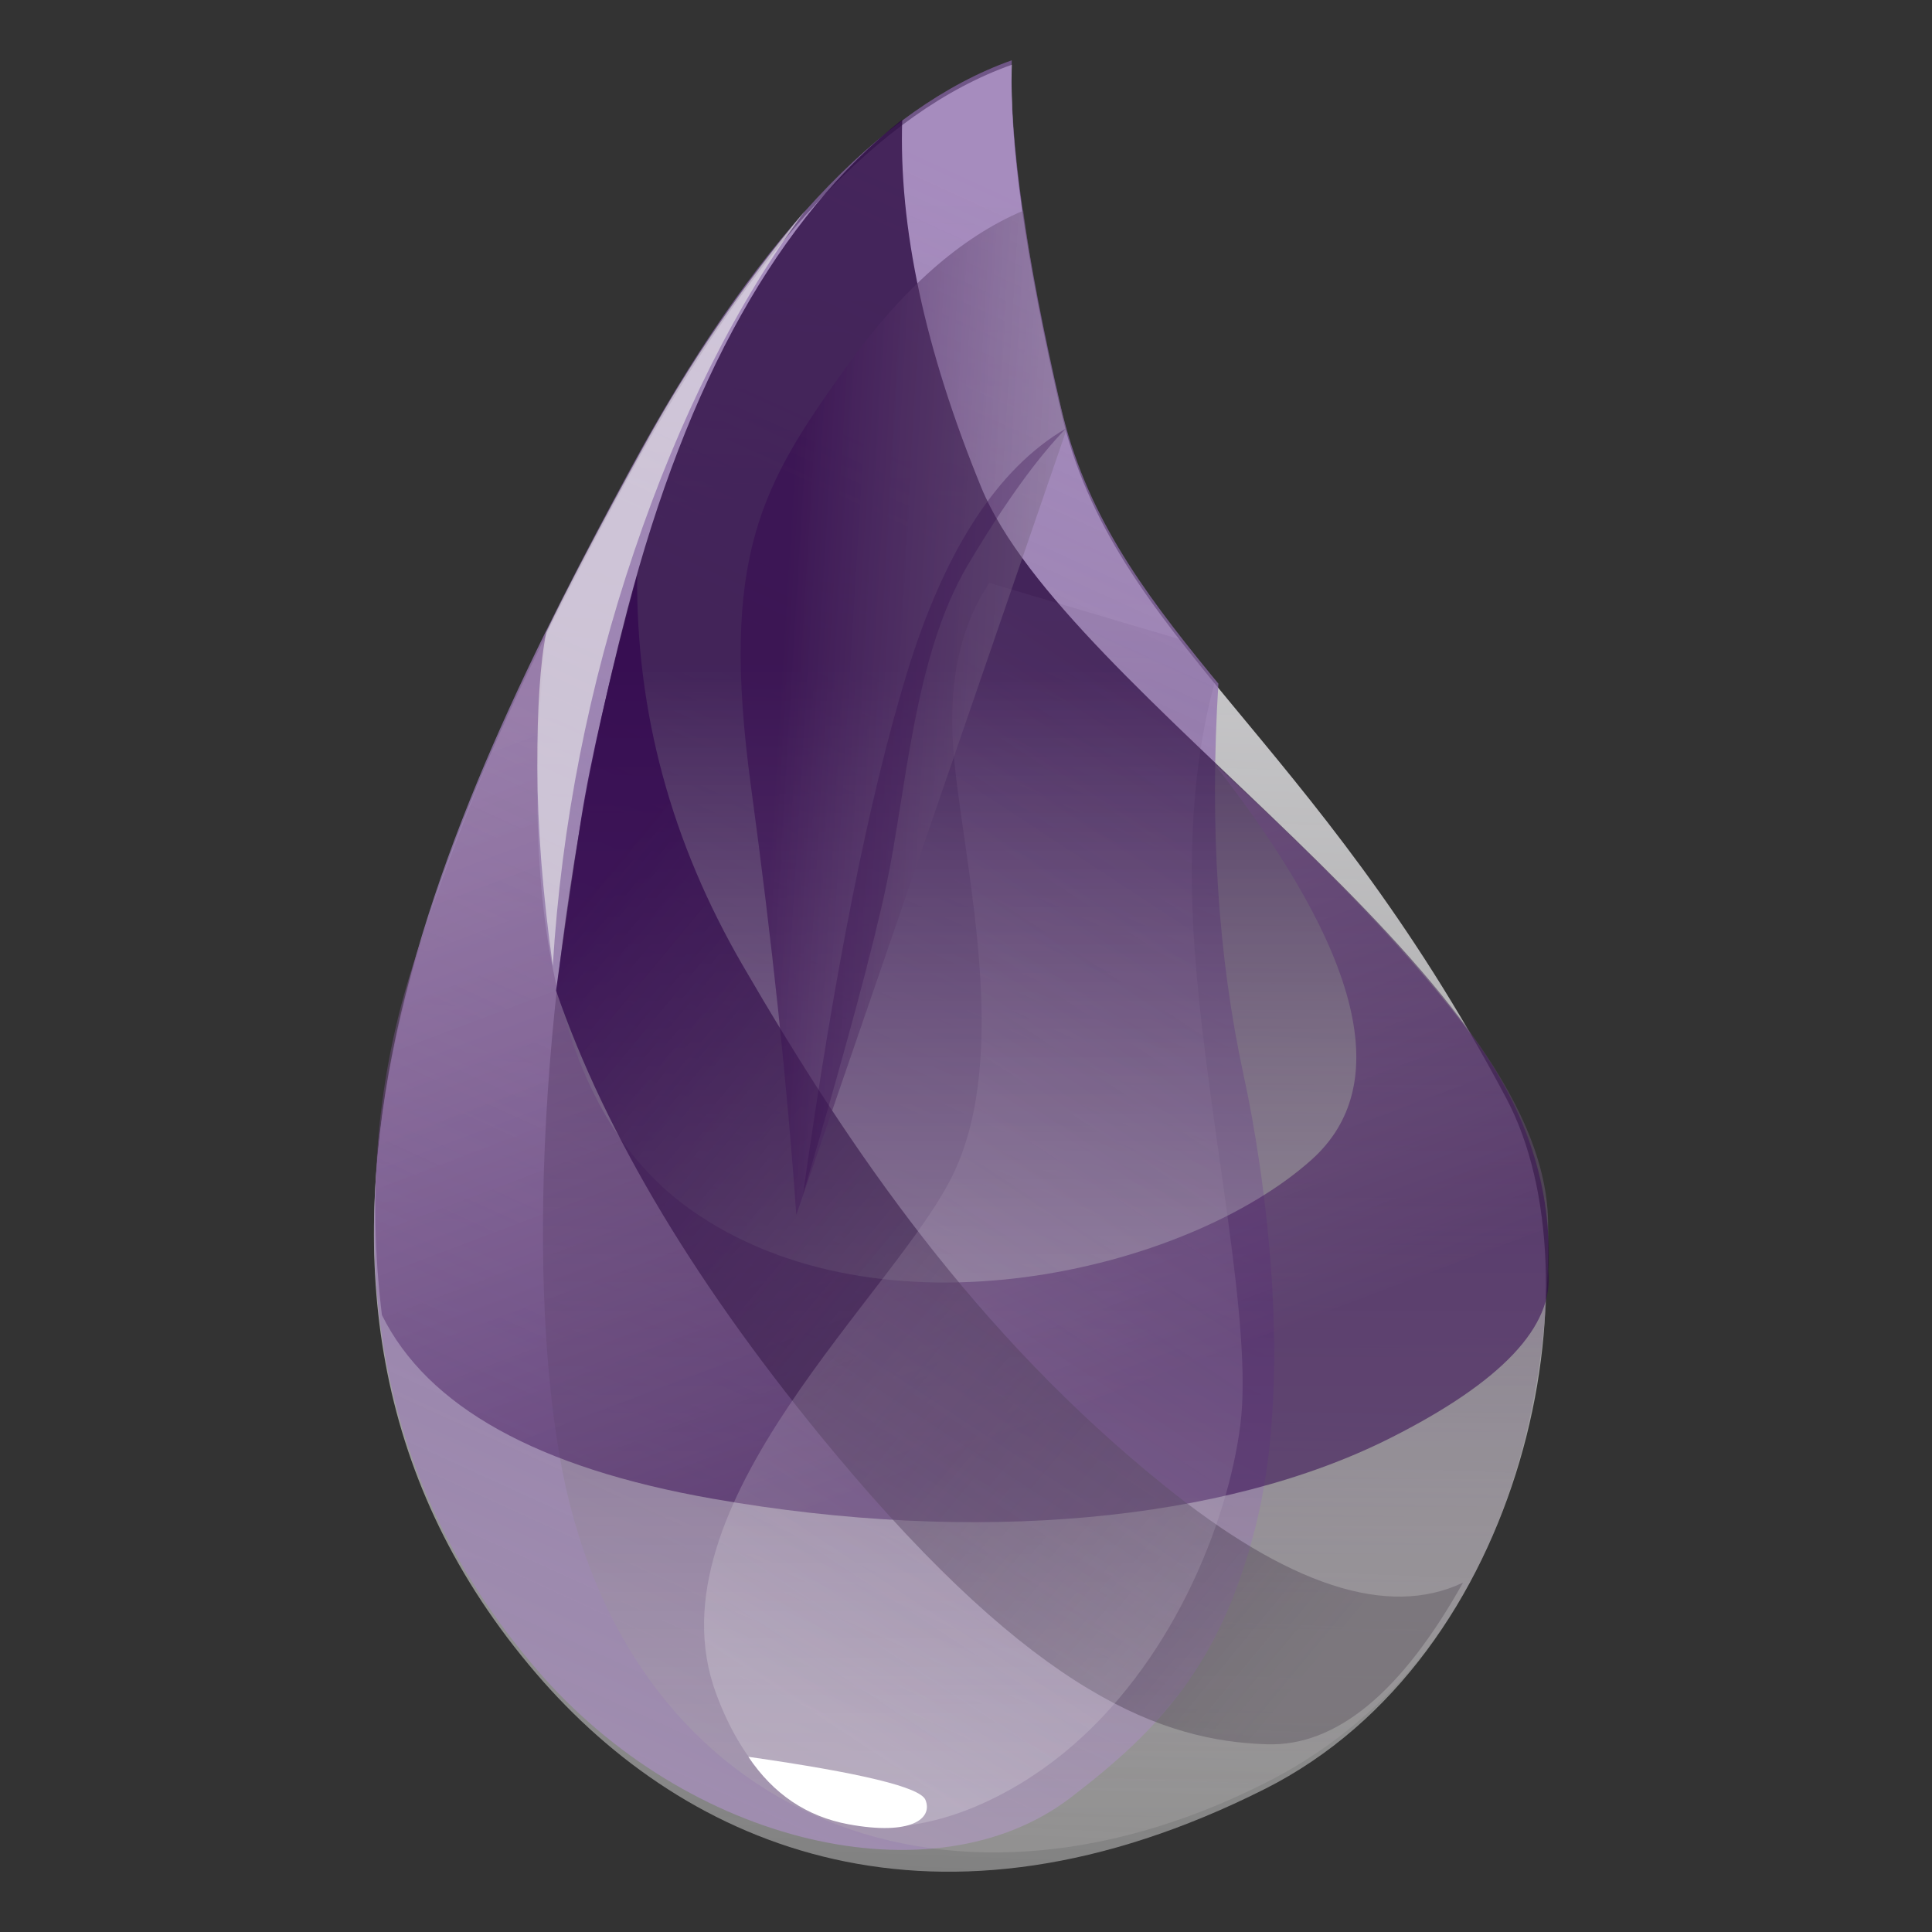
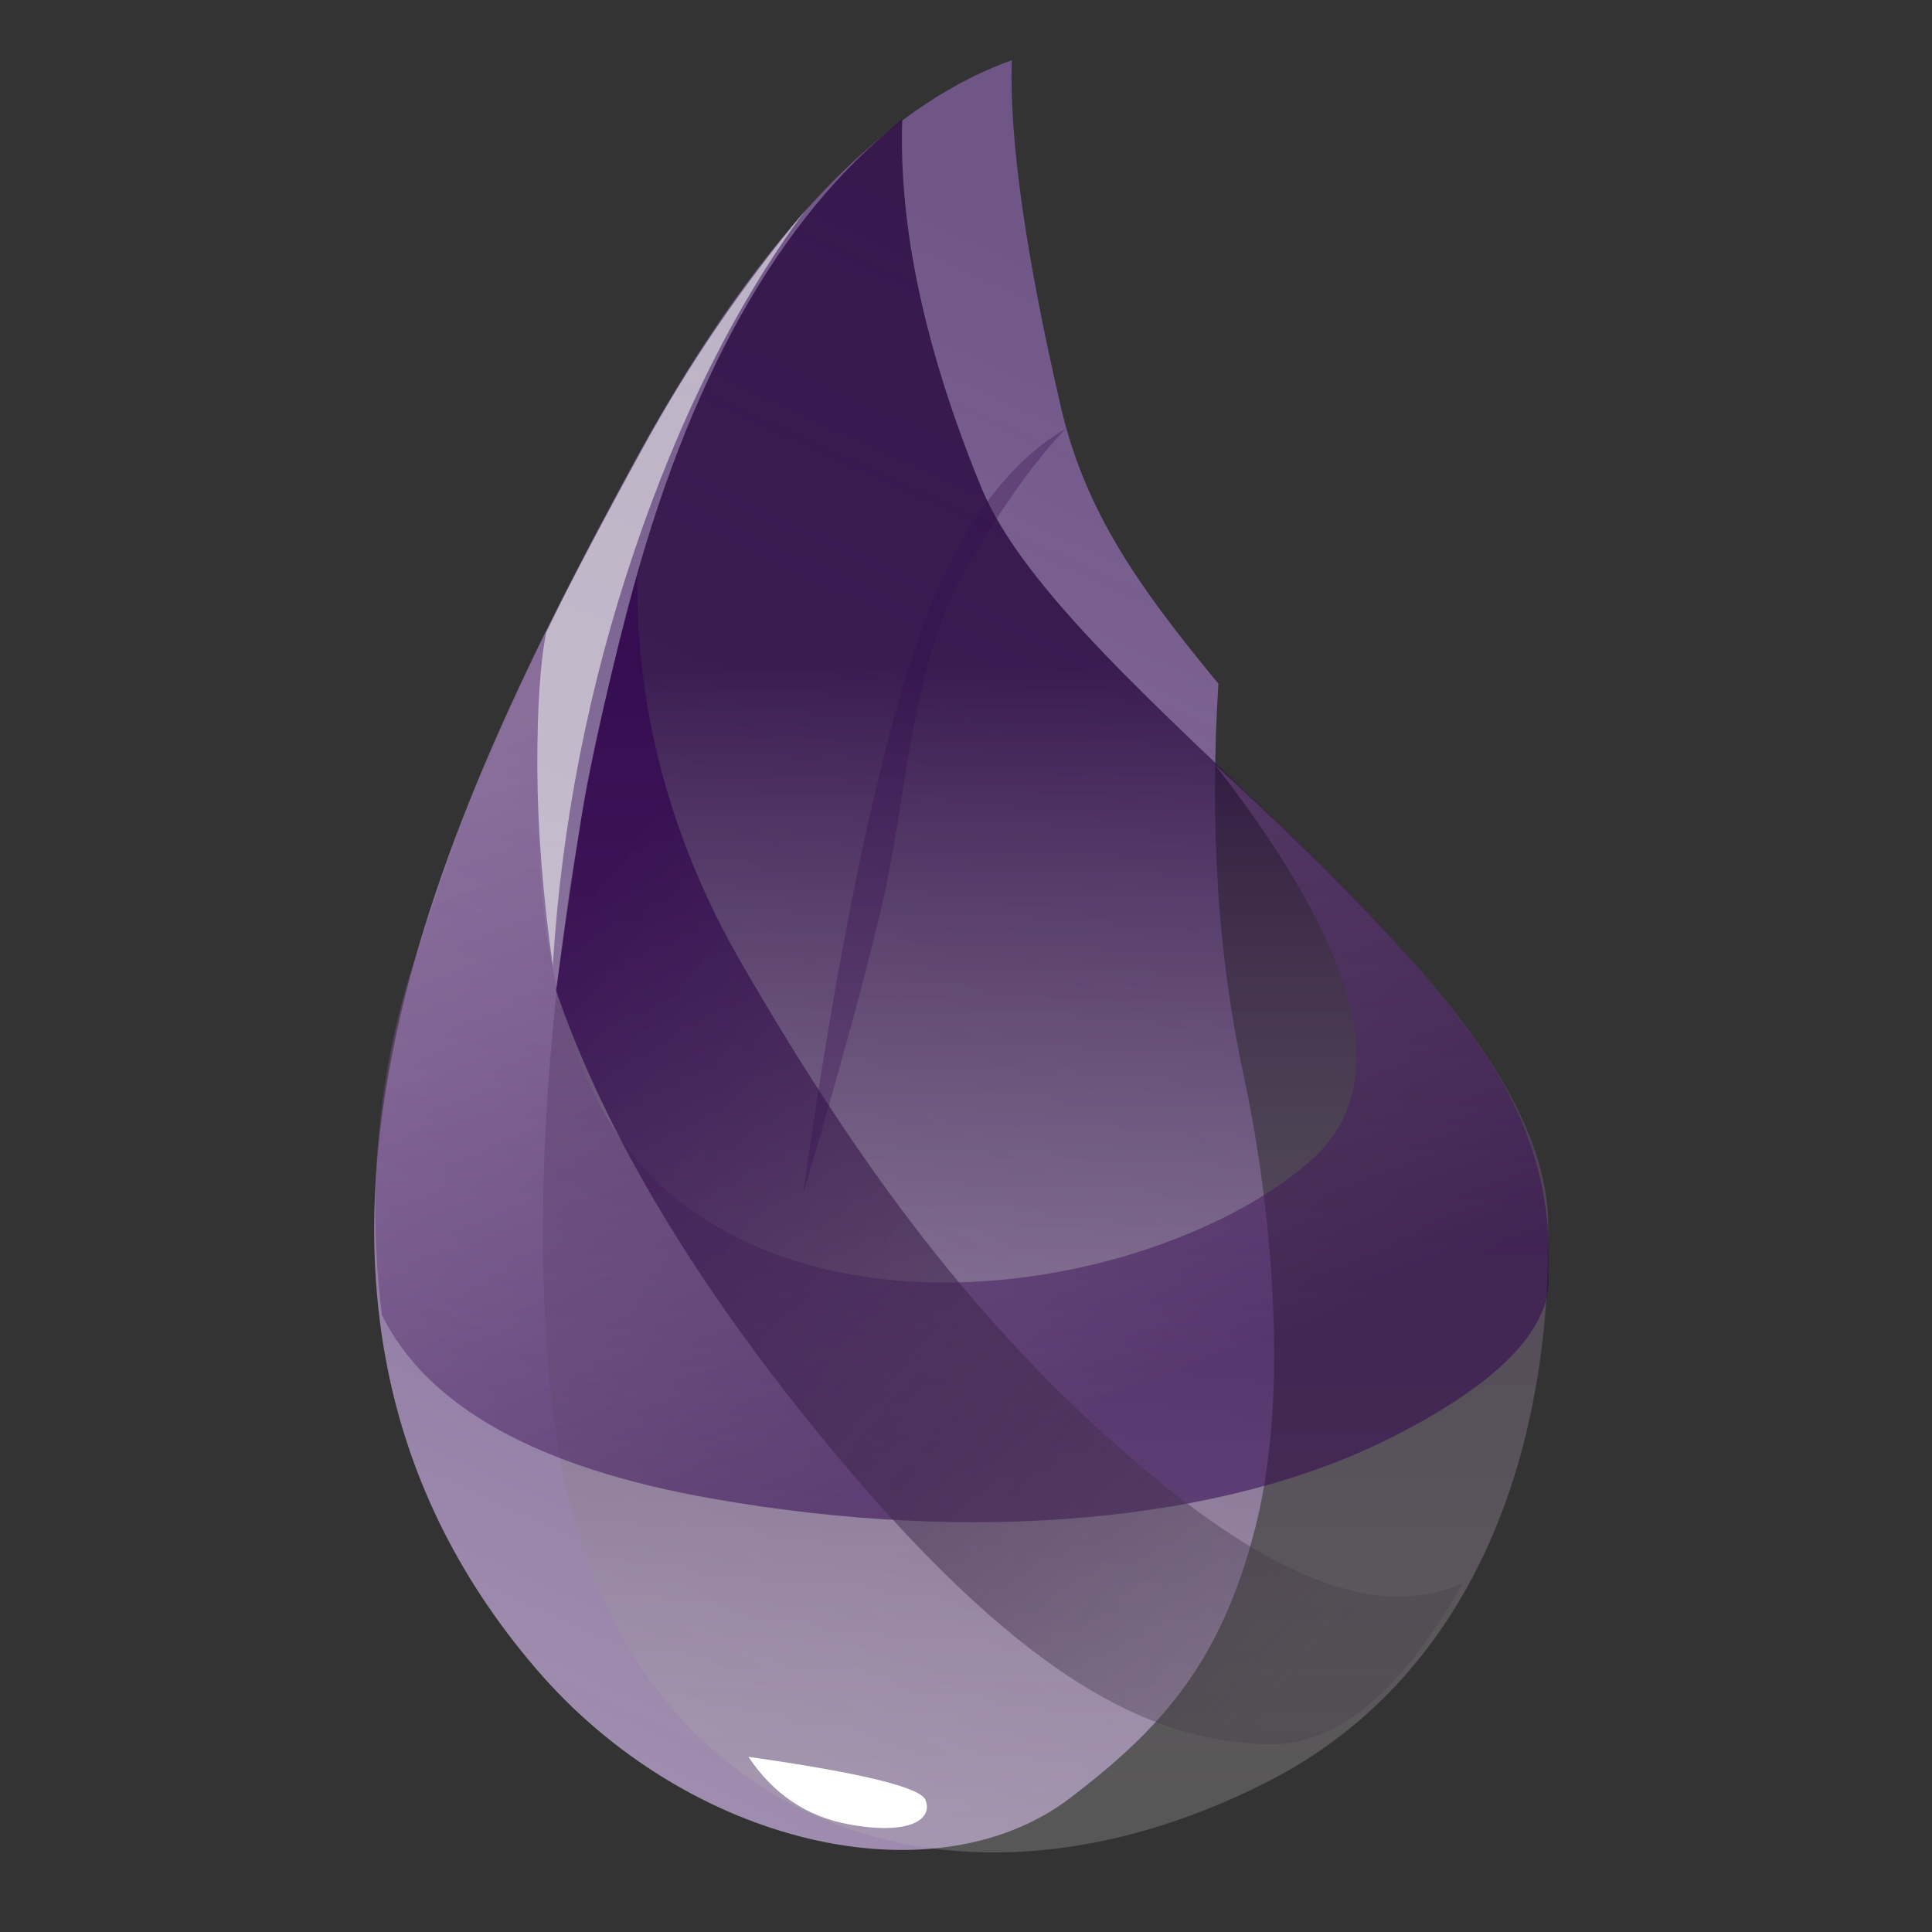
<svg xmlns="http://www.w3.org/2000/svg" version="1.1" id="Layer_1" x="0px" y="0px" viewBox="0 0 2500 2500" style="enable-background:new 0 0 2500 2500;" xml:space="preserve">
  <rect x="0" y="0" width="2500" height="2500" fill="#333333" stroke="none" />
  <style type="text/css">
	.st0{fill-rule:evenodd;clip-rule:evenodd;fill:url(#SVGID_1_);}
	.st1{fill-rule:evenodd;clip-rule:evenodd;fill:url(#SVGID_00000118373823994663552070000009239295606101923969_);}
	.st2{fill-rule:evenodd;clip-rule:evenodd;fill:url(#SVGID_00000181048715564805148500000014555467582476915074_);}
	.st3{fill-rule:evenodd;clip-rule:evenodd;fill:url(#SVGID_00000039115708961976925670000017610565212150593972_);}
	.st4{fill-rule:evenodd;clip-rule:evenodd;fill:url(#SVGID_00000072965061577461816810000013631059719867911100_);}
	.st5{fill-rule:evenodd;clip-rule:evenodd;fill:url(#SVGID_00000064326469077569002120000016632936781109519271_);}
	.st6{fill-rule:evenodd;clip-rule:evenodd;fill:url(#SVGID_00000039854933296071288970000004039938653925167753_);}
	.st7{fill-rule:evenodd;clip-rule:evenodd;fill:#330A4C;fill-opacity:0.316;}
	.st8{fill-rule:evenodd;clip-rule:evenodd;fill:#FFFFFF;}
	.st9{fill-rule:evenodd;clip-rule:evenodd;fill:#EDEDED;fill-opacity:0.603;}
</style>
  <g>
    <linearGradient id="SVGID_1_" gradientUnits="userSpaceOnUse" x1="712.023" y1="2127.985" x2="694.545" y2="1410.994" gradientTransform="matrix(1.959 0 0 -3.02 -130.838 6683.029)">
      <stop offset="0" style="stop-color:#D9D8DC" />
      <stop offset="1" style="stop-color:#FFFFFF;stop-opacity:0.385" />
    </linearGradient>
-     <path class="st0" d="M1309.2,83.8C1138.9,144.2,974.5,320.4,816,612.4c-237.7,438.1-544.8,1060.5-122,1553.3   c195.6,228,518.6,362.5,942.4,149.4c340.5-171.2,435.2-662.6,313-893.4c-252.2-476.3-508-593.7-576.5-889.1   C1327.2,335.8,1306,186.2,1309.2,83.8L1309.2,83.8z" />
    <linearGradient id="SVGID_00000083067934160038562810000015341934396760903569_" gradientUnits="userSpaceOnUse" x1="663.4" y1="2080.894" x2="520.398" y2="1457.628" gradientTransform="matrix(1.725 0 0 -3.43 90.14 7357.689)">
      <stop offset="0" style="stop-color:#8D67AF;stop-opacity:0.672" />
      <stop offset="1" style="stop-color:#9F8DAF" />
    </linearGradient>
    <path style="fill-rule:evenodd;clip-rule:evenodd;fill:url(#SVGID_00000083067934160038562810000015341934396760903569_);" d="   M1309.2,78C1138,138.9,973.7,315.1,816,606.5C579.6,1043.6,271.2,1667,694,2159.8c195.6,228,514.4,301.6,691.3,166.4   c115.3-88.2,193.8-172.2,239-349.2c50.3-197.1,11.7-462.6-14.8-584.4c-33.5-154.3-44.4-323.6-32.9-508c-3.1-3.7-6.1-7.4-9.2-11.1   c-92.1-112.7-163.1-210.9-194.6-346.7C1327.2,329.9,1306,180.3,1309.2,78L1309.2,78z" />
    <linearGradient id="SVGID_00000151543288884207545880000005877325035273135770_" gradientUnits="userSpaceOnUse" x1="746.826" y1="1912.871" x2="746.826" y2="1443.85" gradientTransform="matrix(1.853 0 0 -3.193 -30.614 6968.404)">
      <stop offset="0" style="stop-color:#26053D;stop-opacity:0.762" />
      <stop offset="1" style="stop-color:#B7B4B4;stop-opacity:0.278" />
    </linearGradient>
    <path style="fill-rule:evenodd;clip-rule:evenodd;fill:url(#SVGID_00000151543288884207545880000005877325035273135770_);" d="   M1167.5,154.6c-159.4,126-278,337.3-355.6,634c-116.5,445-129.1,855.4-88,1094.2c79.6,462.7,492.5,638.4,915.9,423   c260.6-132.6,369.2-417.1,363.4-725.9c-6-319.8-623.9-682.2-733.4-949.1C1196.9,452.9,1162.8,294.2,1167.5,154.6L1167.5,154.6z" />
    <linearGradient id="SVGID_00000084524078986893530010000016414283818783832740_" gradientUnits="userSpaceOnUse" x1="612.907" y1="2027.779" x2="829.837" y2="1591.229" gradientTransform="matrix(2.791 0 0 -2.12 -916.093 5201.462)">
      <stop offset="0" style="stop-color:#91739F;stop-opacity:0.46" />
      <stop offset="1" style="stop-color:#32054F;stop-opacity:0.54" />
    </linearGradient>
    <path style="fill-rule:evenodd;clip-rule:evenodd;fill:url(#SVGID_00000084524078986893530010000016414283818783832740_);" d="   M1571.7,989c191.2,245.2,232.9,415.9,125,512.1c-161.7,144.3-557.3,238.4-803.4,63.9C729.2,1448.6,667.1,1199,707,816.2   c-66.9,139.3-124.2,282.9-171.8,429.8c-46.8,145.1-60.5,297-41,455.6c58.7,118.7,201.3,197.9,427.8,237.7   c339.9,59.8,661.5,30.2,877.3-78.6c143.9-72.5,212-144.7,204.2-216.6c5.2-106.1-27.5-207.2-98.2-303.1   C1834.6,1245.1,1723.4,1127.8,1571.7,989L1571.7,989z" />
    <linearGradient id="SVGID_00000133527420320552803330000008156638956515578790_" gradientUnits="userSpaceOnUse" x1="915.514" y1="1467.542" x2="529.961" y2="1879.437" gradientTransform="matrix(2.142 0 0 -2.762 -303.913 6257.7)">
      <stop offset="0" style="stop-color:#463D49;stop-opacity:0.331" />
      <stop offset="1" style="stop-color:#340A50;stop-opacity:0.821" />
    </linearGradient>
    <path style="fill-rule:evenodd;clip-rule:evenodd;fill:url(#SVGID_00000133527420320552803330000008156638956515578790_);" d="   M824.5,744.1c-1.6,177.1,43.9,345.4,136.6,505.1c139,239.4,301.3,475.9,544,672c161.9,130.8,291.2,172.9,388,126.7   c-79.5,142.3-164.1,212-253.6,209.2c-134.4-4.2-298.2-63-560.8-378.5c-175-210.3-294.7-409.3-359.2-596.8   c10.2-74.4,21.1-148.5,32.5-222.3C763.6,985.7,787.7,880.6,824.5,744.1L824.5,744.1z" />
    <linearGradient id="SVGID_00000088123464408135616030000004981147602150363818_" gradientUnits="userSpaceOnUse" x1="742.793" y1="1881.079" x2="628.054" y2="1477.888" gradientTransform="matrix(1.6 0 0 -3.697 207.472 7796.69)">
      <stop offset="0" style="stop-color:#715383;stop-opacity:0.145" />
      <stop offset="1" style="stop-color:#F4F4F4;stop-opacity:0.234" />
    </linearGradient>
-     <path style="fill-rule:evenodd;clip-rule:evenodd;fill:url(#SVGID_00000088123464408135616030000004981147602150363818_);" d="   M1235.1,987.2c14.9,144.3,71,375.1,0,528.7c-71,153.6-398.9,431.2-308.4,675.8c90.5,244.5,311.1,189.6,449.5,76.9   s212.4-295.9,228.8-424.8s-39.3-376.8-57.4-592.5c-12.1-143.8-3.9-267,24.6-369.8l-42.4-53.3l-249.6-73.9   C1240.3,813.4,1225.2,891,1235.1,987.2L1235.1,987.2z" />
    <linearGradient id="SVGID_00000173849221765389037580000015049036606279893943_" gradientUnits="userSpaceOnUse" x1="800.733" y1="1784.355" x2="434.253" y2="1853.318" gradientTransform="matrix(1.385 0 0 -4.271 410.487 8741.065)">
      <stop offset="0" style="stop-color:#A5A1A8;stop-opacity:0.356" />
      <stop offset="1" style="stop-color:#370C50;stop-opacity:0.582" />
    </linearGradient>
-     <path style="fill-rule:evenodd;clip-rule:evenodd;fill:url(#SVGID_00000173849221765389037580000015049036606279893943_);" d="   M1324.2,272.6c-80.8,34.1-157.3,101.7-229.6,202.9C986.2,627.2,931,718.1,971.9,1018.8c27.2,200.5,46.8,384.9,58.5,553.2   l349.5-1015.5c-11.7-46.5-22.3-93.3-32-140.2C1338.4,368.7,1330.5,320.8,1324.2,272.6z" />
    <path class="st7" d="M1379.3,554.5c-88.7,51.8-157.5,157.9-206.3,318.3c-48.7,160.4-93.4,384.7-133.9,672.8   c54-183.3,89.8-316,107.4-398.2c26.4-123.3,35.5-297.7,105.7-416C1299.1,652.4,1341.4,593.5,1379.3,554.5L1379.3,554.5z" />
    <path class="st8" d="M968.4,2273.3c146,20.9,222.4,39.4,229.1,55.7c10,24.3-18.5,46.6-99.6,31.6   C1043.9,2350.6,1000.7,2321.5,968.4,2273.3z" />
    <path class="st9" d="M1041.8,272.6c-80.3,96-149.9,197.7-208.8,305.1S732,765.5,706.8,818.4C699,857.8,695.1,916,695.3,993   c0.2,77,6.8,162.6,20,256.8c11.2-182.9,46.7-363.5,105.6-537.1C879.7,539,953.4,392.3,1041.8,272.6z" />
  </g>
</svg>